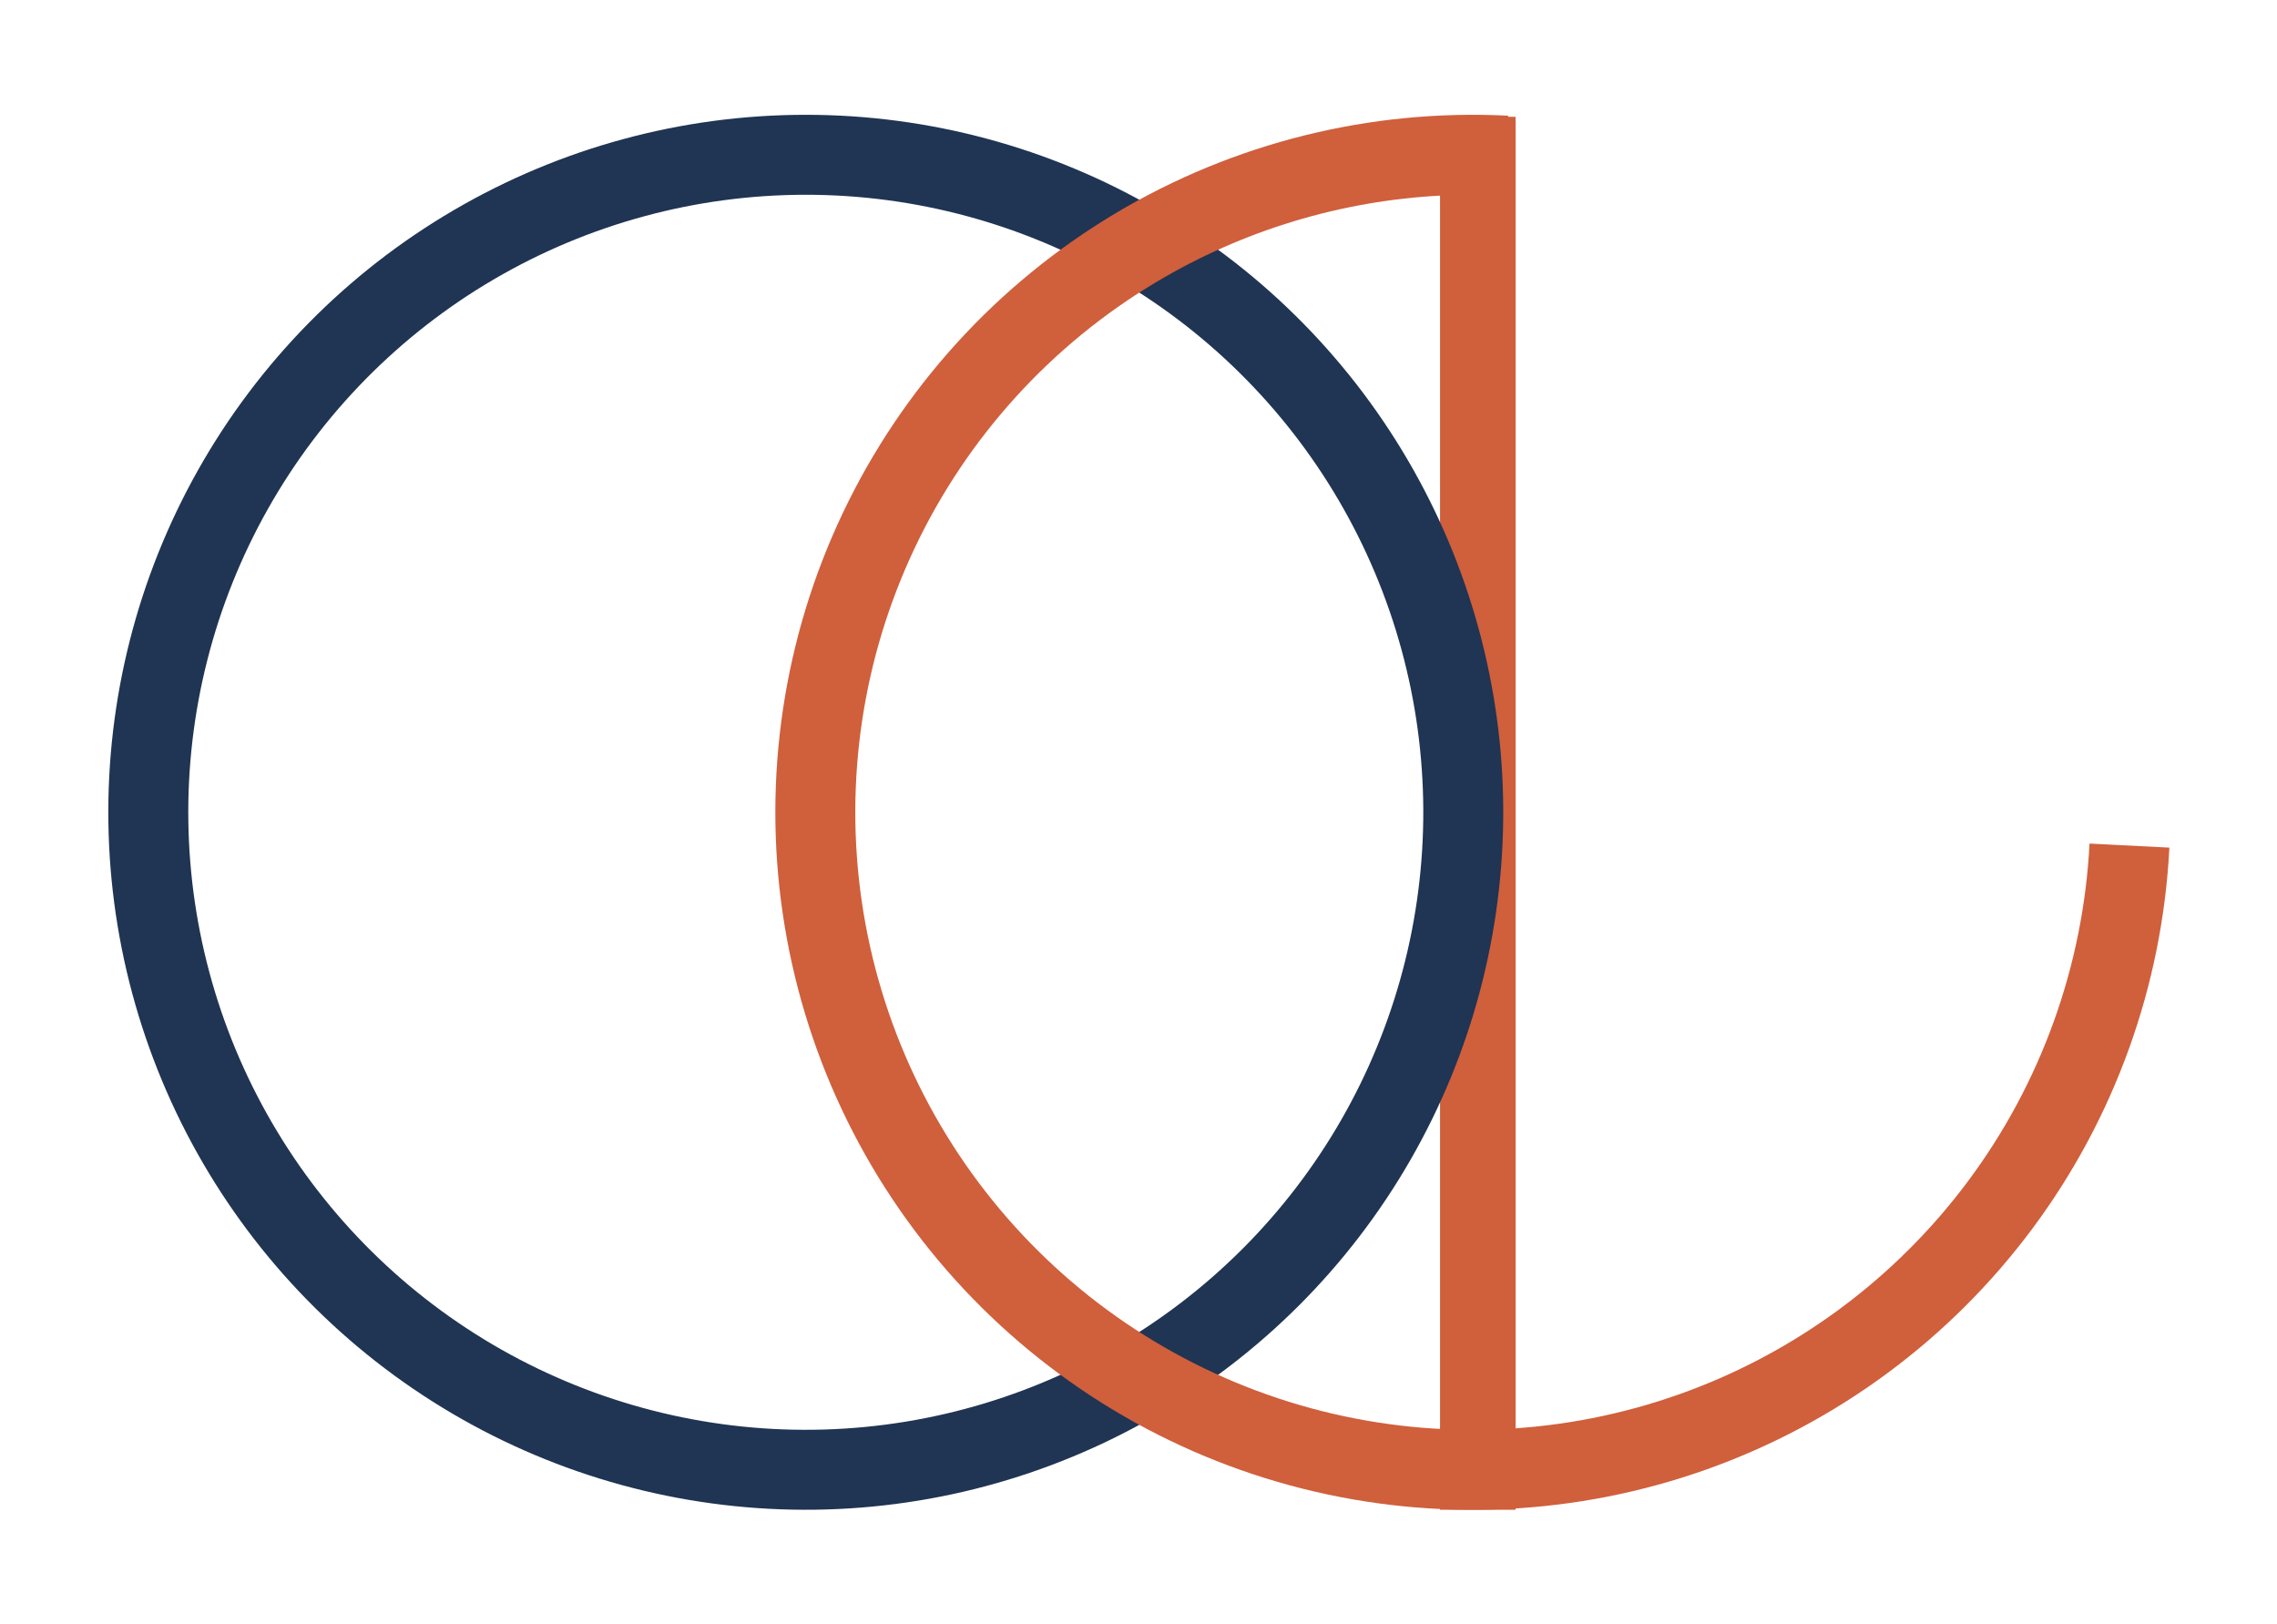
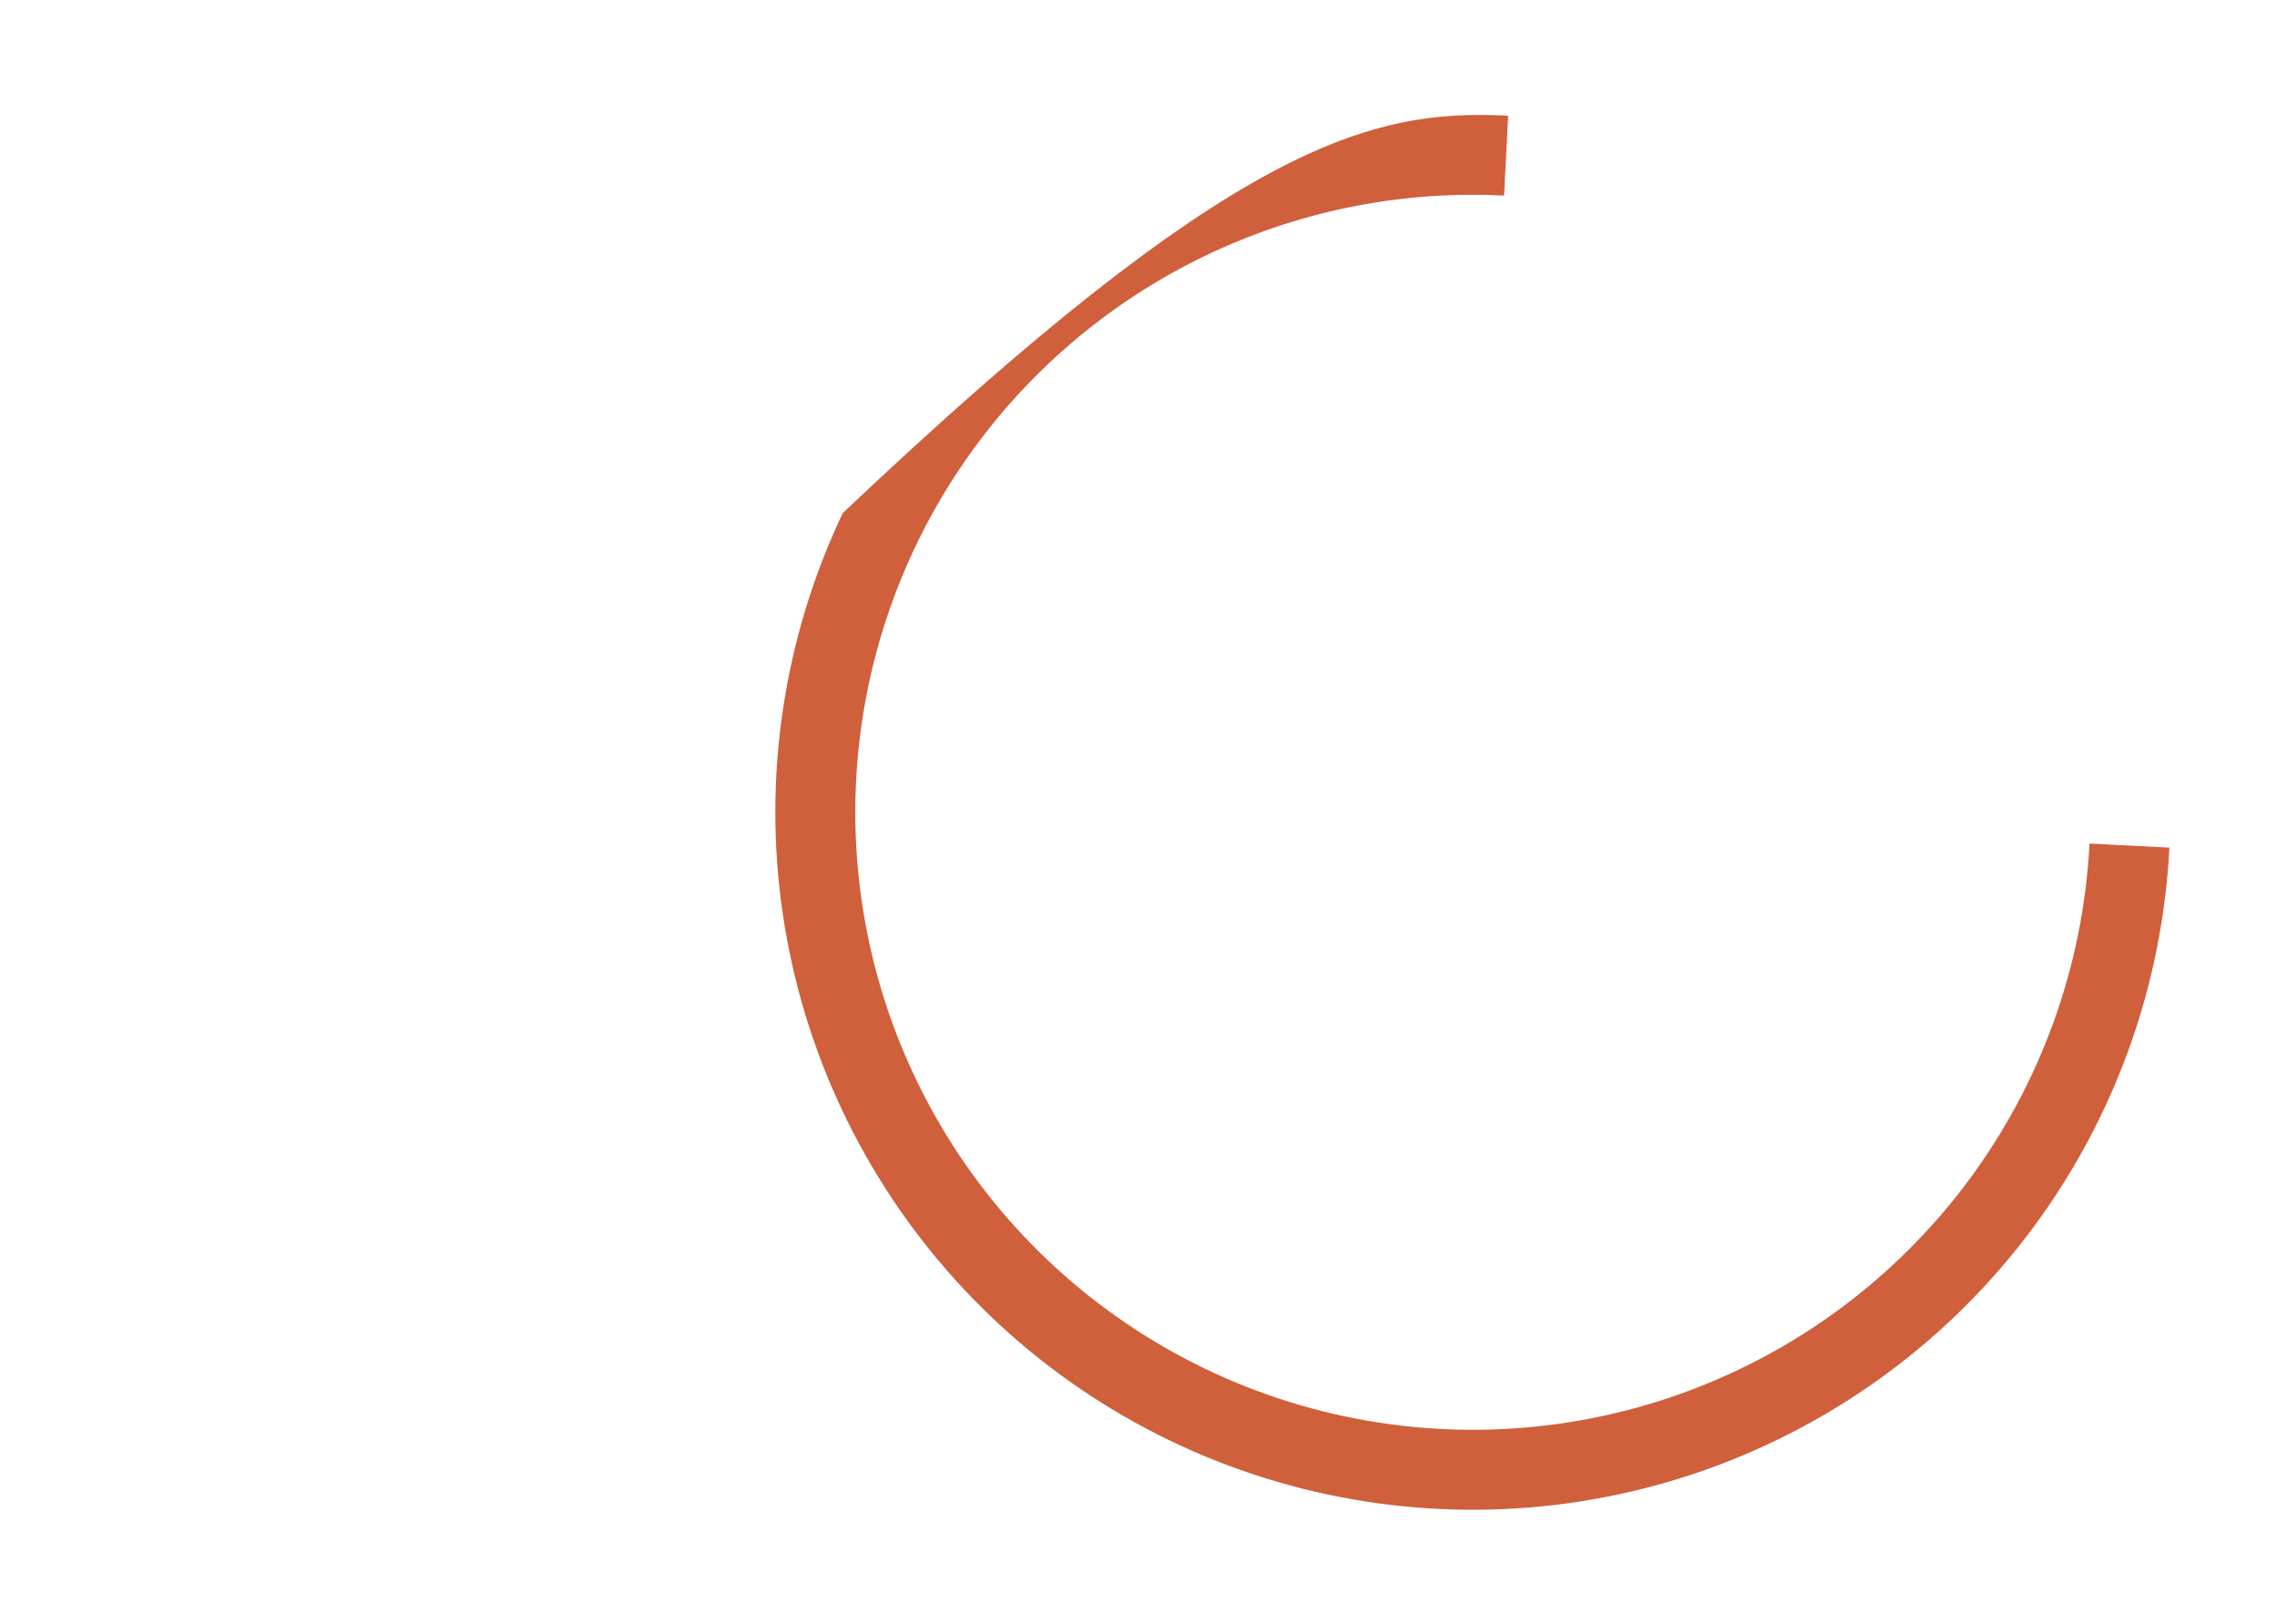
<svg xmlns="http://www.w3.org/2000/svg" width="502" height="358" viewBox="0 0 502 358" fill="none">
-   <path d="M317.479 25.751H334.139V332.843H317.479V25.751Z" fill="#D05F3C" />
-   <path d="M253.385 45.255C276.976 58.607 296.619 77.958 310.322 101.347C324.025 124.737 331.301 151.333 331.413 178.44C331.525 205.548 324.469 232.203 310.96 255.705C297.451 279.207 277.969 298.72 254.488 312.266L245.679 296.997C266.468 285.004 283.716 267.728 295.676 246.92C307.637 226.113 313.884 202.513 313.785 178.513C313.686 154.513 307.244 130.966 295.112 110.258C282.98 89.55 265.589 72.417 244.702 60.596L253.385 45.255Z" fill="#203453" />
-   <path d="M259.099 309.497C235.989 323.931 209.459 331.964 182.224 332.775C154.988 333.586 128.027 327.145 104.099 314.113C80.171 301.08 60.135 281.924 46.043 258.604C31.951 235.284 24.308 208.638 23.897 181.394C23.486 154.15 30.322 127.286 43.705 103.552C57.087 79.818 76.536 60.066 100.06 46.318C123.585 32.57 150.34 25.319 177.587 25.309C204.834 25.298 231.594 32.527 255.129 46.257L246.247 61.484C225.41 49.328 201.717 42.927 177.594 42.937C153.47 42.946 129.782 49.365 108.955 61.538C88.128 73.71 70.909 91.197 59.06 112.21C47.212 133.224 41.16 157.008 41.524 181.129C41.887 205.249 48.654 228.84 61.13 249.486C73.607 270.133 91.346 287.093 112.531 298.632C133.716 310.17 157.586 315.872 181.699 315.154C205.812 314.436 229.301 307.324 249.761 294.546L259.099 309.497Z" fill="#203453" />
-   <path d="M478.272 186.867C476.731 217.241 466.218 246.475 448.062 270.873C429.907 295.271 404.924 313.738 376.273 323.937C347.622 334.137 316.59 335.611 287.101 328.174C257.612 320.738 230.991 304.723 210.603 282.156C190.216 259.59 176.978 231.484 172.564 201.394C168.15 171.304 172.758 140.58 185.805 113.109C198.852 85.637 219.752 62.652 245.863 47.059C271.973 31.465 302.121 23.965 332.494 25.506L331.601 43.112C327 42.878 322.405 42.879 317.833 43.11C295.681 44.229 274.063 50.75 254.901 62.193C231.784 75.999 213.28 96.349 201.728 120.671C190.177 144.993 186.097 172.195 190.005 198.835C193.913 225.476 205.634 250.359 223.684 270.339C241.734 290.319 265.303 304.497 291.412 311.081C317.52 317.666 344.994 316.36 370.361 307.33C395.727 298.3 417.846 281.95 433.92 260.349C449.995 238.748 459.302 212.865 460.667 185.974L478.272 186.867Z" fill="#D05F3C" />
+   <path d="M478.272 186.867C476.731 217.241 466.218 246.475 448.062 270.873C429.907 295.271 404.924 313.738 376.273 323.937C347.622 334.137 316.59 335.611 287.101 328.174C257.612 320.738 230.991 304.723 210.603 282.156C190.216 259.59 176.978 231.484 172.564 201.394C168.15 171.304 172.758 140.58 185.805 113.109C271.973 31.465 302.121 23.965 332.494 25.506L331.601 43.112C327 42.878 322.405 42.879 317.833 43.11C295.681 44.229 274.063 50.75 254.901 62.193C231.784 75.999 213.28 96.349 201.728 120.671C190.177 144.993 186.097 172.195 190.005 198.835C193.913 225.476 205.634 250.359 223.684 270.339C241.734 290.319 265.303 304.497 291.412 311.081C317.52 317.666 344.994 316.36 370.361 307.33C395.727 298.3 417.846 281.95 433.92 260.349C449.995 238.748 459.302 212.865 460.667 185.974L478.272 186.867Z" fill="#D05F3C" />
</svg>